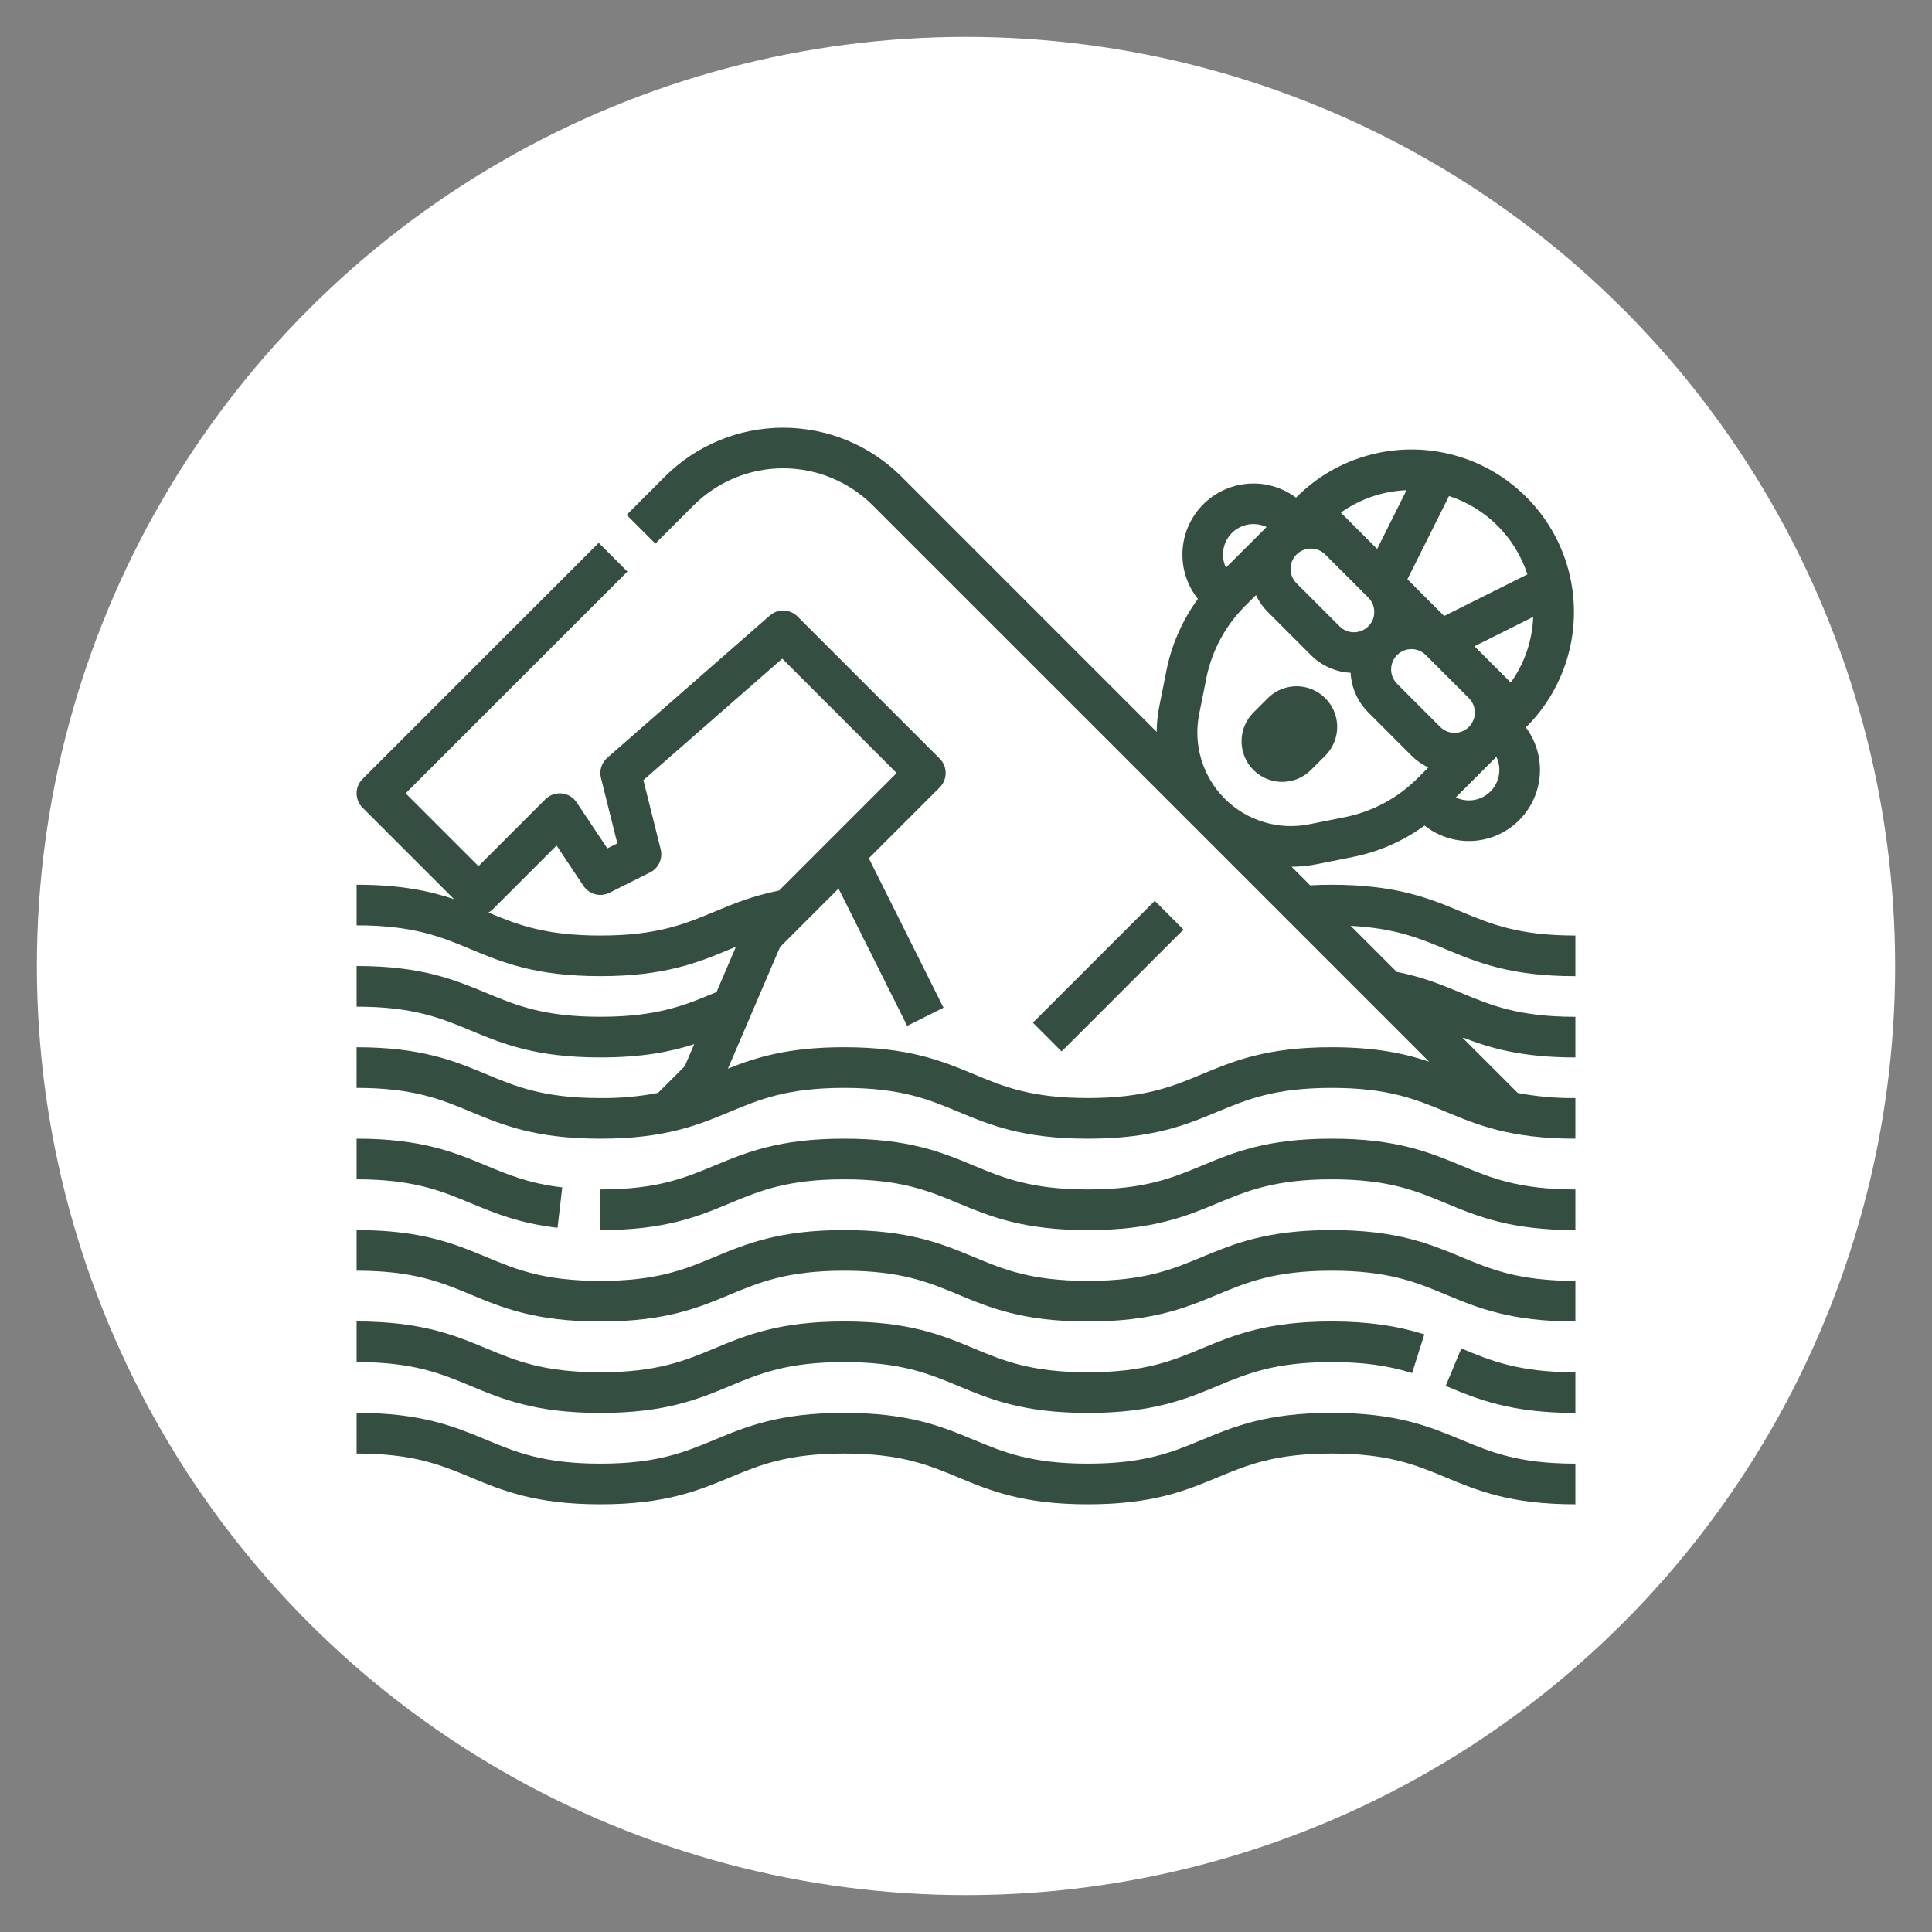
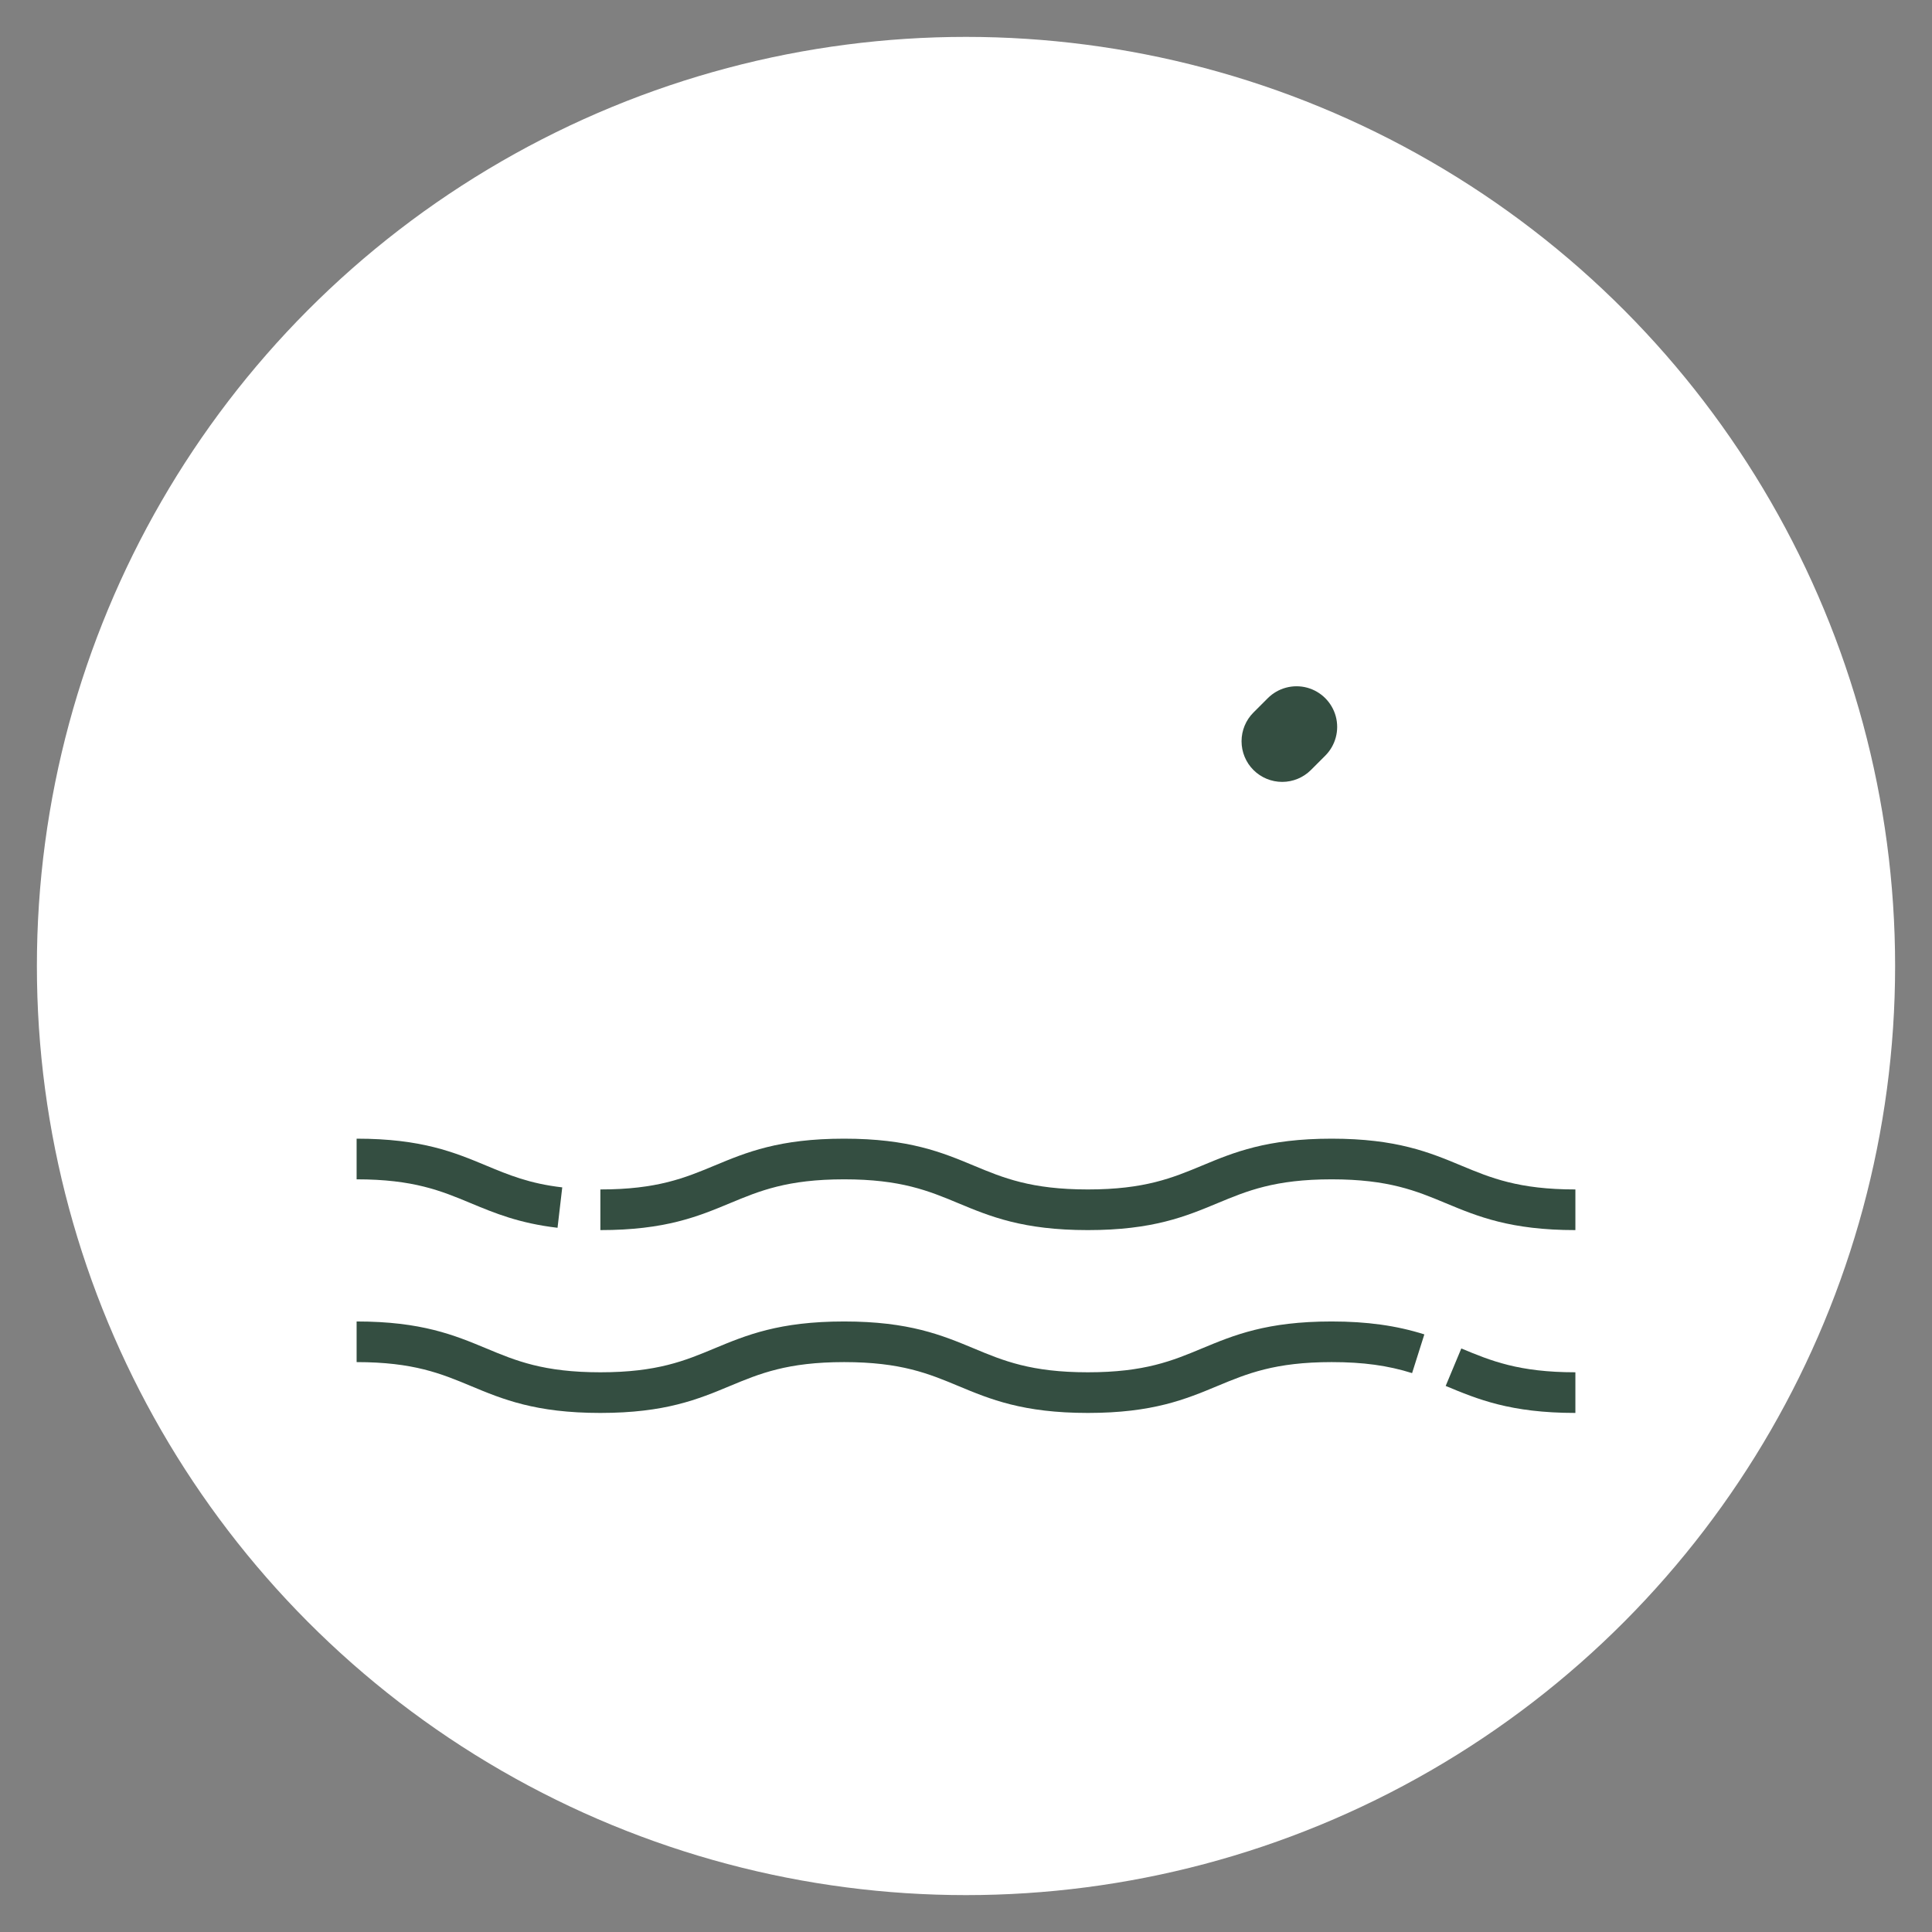
<svg xmlns="http://www.w3.org/2000/svg" version="1.1" id="Calque_1" x="0px" y="0px" width="96px" height="96px" viewBox="0 0 96 96" enable-background="new 0 0 96 96" xml:space="preserve">
  <rect x="0" y="0" width="96" height="96" fill="#808080" stroke="none" />
  <circle fill="#FFFFFF" cx="48" cy="48" r="46.167" />
  <g>
-     <path fill="#344E41" d="M71.835,47.166c1.581,0.659,3.215,1.34,6.445,1.34v-2.019c-2.826,0-4.206-0.575-5.668-1.184   c-1.58-0.659-3.214-1.34-6.444-1.34c-0.368,0-0.726,0.011-1.067,0.028l-0.924-0.924c0.427-0.002,0.854-0.045,1.273-0.129   l1.771-0.354c1.287-0.256,2.504-0.79,3.564-1.563c0.903,0.719,2.102,0.952,3.208,0.624c1.106-0.33,1.982-1.178,2.347-2.274   c0.364-1.096,0.17-2.301-0.521-3.226l0.025-0.025c2.039-2.041,2.836-5.013,2.089-7.8c-0.745-2.786-2.923-4.963-5.71-5.71   c-2.786-0.747-5.759,0.05-7.799,2.09l-0.025,0.026h-0.001c-0.925-0.691-2.129-0.885-3.225-0.521   c-1.097,0.364-1.946,1.24-2.274,2.347c-0.329,1.106-0.096,2.305,0.623,3.207c-0.773,1.061-1.307,2.277-1.563,3.564l-0.354,1.771   c-0.084,0.42-0.127,0.846-0.13,1.274L44.798,23.688c-1.56-1.56-3.675-2.436-5.883-2.436c-2.207,0-4.322,0.875-5.883,2.436   l-1.896,1.897l1.428,1.427l1.896-1.896c1.182-1.182,2.784-1.846,4.455-1.846c1.67,0,3.274,0.665,4.456,1.846L71.01,52.754   c-1.202-0.405-2.656-0.718-4.842-0.718c-3.23,0-4.863,0.683-6.443,1.339c-1.462,0.611-2.843,1.186-5.67,1.186   c-2.826,0-4.206-0.574-5.667-1.186c-1.58-0.656-3.215-1.339-6.445-1.339c-2.778,0-4.375,0.503-5.773,1.064l2.588-6.039l2.909-2.909   l3.411,6.822l1.805-0.902l-3.711-7.425l3.524-3.522c0.188-0.19,0.294-0.446,0.294-0.715c0-0.267-0.106-0.524-0.294-0.713   l-7.066-7.064c-0.375-0.376-0.979-0.396-1.378-0.047l-8.075,7.066c-0.285,0.249-0.407,0.637-0.315,1.004l0.813,3.252l-0.497,0.248   l-1.525-2.286c-0.168-0.252-0.439-0.416-0.74-0.445s-0.599,0.078-0.814,0.292l-3.323,3.323l-3.62-3.619l11.021-11.019l-1.427-1.429   L18.016,38.706c-0.19,0.19-0.296,0.446-0.296,0.714c0,0.268,0.106,0.525,0.296,0.714l4.545,4.545   c-1.203-0.406-2.656-0.717-4.841-0.717v2.018c2.826,0,4.207,0.575,5.667,1.185c1.581,0.657,3.215,1.339,6.445,1.339   c3.229,0,4.864-0.682,6.444-1.339c0.099-0.042,0.197-0.083,0.293-0.122l-0.965,2.252c-0.034,0.015-0.068,0.028-0.102,0.041   c-1.462,0.61-2.842,1.187-5.67,1.187c-2.827,0-4.207-0.576-5.668-1.185C22.583,48.681,20.949,48,17.72,48v2.02   c2.826,0,4.207,0.574,5.667,1.184c1.581,0.656,3.215,1.339,6.445,1.339c2.077,0,3.495-0.282,4.663-0.659l-0.468,1.092l-1.331,1.329   c-0.944,0.184-1.903,0.267-2.865,0.257c-2.826,0-4.207-0.574-5.668-1.186c-1.58-0.656-3.215-1.339-6.444-1.339v2.019   c2.826,0,4.207,0.575,5.667,1.185c1.581,0.658,3.215,1.339,6.445,1.339c3.23,0,4.864-0.681,6.444-1.339   c1.46-0.609,2.842-1.185,5.667-1.185c2.826,0,4.207,0.575,5.668,1.185c1.581,0.658,3.213,1.339,6.444,1.339   s4.864-0.681,6.445-1.339c1.461-0.609,2.843-1.185,5.668-1.185c2.826,0,4.207,0.575,5.668,1.185   c1.58,0.658,3.214,1.339,6.444,1.339v-2.018c-0.961,0.01-1.921-0.073-2.865-0.255l-2.773-2.773c1.366,0.537,2.949,1.01,5.639,1.01   v-2.019c-2.826,0-4.206-0.576-5.667-1.185c-0.935-0.388-1.897-0.789-3.215-1.05l-2.284-2.284   C69.322,46.118,70.548,46.628,71.835,47.166L71.835,47.166z M67.278,31.417c-0.268,0.001-0.525-0.105-0.714-0.295l-2.141-2.141   c-0.393-0.394-0.395-1.031-0.003-1.426l0.005-0.003c0.394-0.392,1.03-0.392,1.424,0l2.145,2.143   c0.287,0.289,0.373,0.723,0.217,1.099C68.054,31.171,67.687,31.417,67.278,31.417L67.278,31.417z M73.265,32.112l2.919-1.459   c-0.044,1.174-0.432,2.308-1.114,3.264L73.265,32.112z M68.43,27.276l-1.805-1.804c0.956-0.683,2.091-1.07,3.264-1.114   L68.43,27.276z M69.419,32.549L69.419,32.549c0.395-0.393,1.032-0.393,1.426-0.001l2.146,2.146   c0.392,0.395,0.391,1.031-0.002,1.425l0,0c-0.395,0.394-1.032,0.394-1.428,0l-2.141-2.141l0,0c-0.189-0.19-0.296-0.445-0.296-0.714   C69.124,32.996,69.23,32.74,69.419,32.549L69.419,32.549z M74.059,39.329L74.059,39.329c-0.454,0.453-1.144,0.571-1.724,0.296   l2.02-2.019C74.63,38.186,74.512,38.875,74.059,39.329L74.059,39.329z M75.896,28.54l-4.137,2.068l-1.825-1.826l2.067-4.136   C73.849,25.247,75.295,26.694,75.896,28.54z M61.212,26.484c0.455-0.454,1.144-0.572,1.724-0.296l-2.02,2.018   c-0.275-0.579-0.157-1.269,0.296-1.723V26.484z M59.585,35.489l0.354-1.771h-0.002c0.272-1.367,0.944-2.622,1.93-3.607l0.541-0.541   c0.146,0.311,0.346,0.595,0.588,0.839l2.141,2.141c0.526,0.529,1.229,0.842,1.975,0.882c0.038,0.745,0.353,1.447,0.882,1.974   l2.141,2.141l0,0c0.243,0.242,0.527,0.441,0.838,0.588l-0.543,0.544v-0.001c-0.985,0.985-2.239,1.655-3.604,1.926l-1.771,0.354   c-1.524,0.305-3.1-0.172-4.198-1.271s-1.576-2.675-1.272-4.199L59.585,35.489z M35.5,45.303c-1.462,0.608-2.842,1.184-5.668,1.184   c-2.758,0-4.139-0.547-5.562-1.141c0.081-0.044,0.154-0.099,0.219-0.165l3.167-3.167l1.335,2.004   c0.283,0.422,0.835,0.571,1.291,0.343l2.019-1.01c0.423-0.211,0.642-0.688,0.528-1.148l-0.86-3.439l6.901-6.037l5.684,5.684   l-5.84,5.84C37.396,44.513,36.433,44.914,35.5,45.303L35.5,45.303z" />
    <path fill="#344E41" d="M62.283,38.261c0.379,0.378,0.893,0.591,1.428,0.591s1.048-0.212,1.428-0.591l0.713-0.713   c0.51-0.511,0.709-1.254,0.523-1.95c-0.188-0.697-0.731-1.241-1.428-1.429c-0.696-0.186-1.44,0.013-1.951,0.523l-0.713,0.713l0,0   c-0.379,0.378-0.591,0.893-0.591,1.427C61.692,37.368,61.904,37.883,62.283,38.261L62.283,38.261z" />
-     <path fill="#344E41" d="M51.323,50.818l6.057-6.055l1.427,1.427l-6.057,6.056L51.323,50.818z" />
    <path fill="#344E41" d="M66.168,56.58c-3.229,0-4.863,0.681-6.443,1.339c-1.462,0.608-2.843,1.184-5.67,1.184   c-2.826,0-4.206-0.575-5.667-1.184c-1.58-0.658-3.215-1.339-6.445-1.339c-3.229,0-4.864,0.681-6.444,1.339   c-1.461,0.608-2.841,1.184-5.667,1.184v2.02c3.23,0,4.864-0.681,6.444-1.339c1.46-0.608,2.842-1.184,5.667-1.184   c2.826,0,4.207,0.575,5.668,1.184c1.581,0.658,3.215,1.339,6.444,1.339c3.23,0,4.865-0.681,6.445-1.339   c1.462-0.608,2.843-1.184,5.668-1.184c2.827,0,4.208,0.575,5.668,1.184c1.58,0.658,3.215,1.339,6.444,1.339v-2.02   c-2.826,0-4.206-0.575-5.668-1.184C71.032,57.261,69.398,56.58,66.168,56.58L66.168,56.58z" />
    <path fill="#344E41" d="M27.938,59c-1.634-0.188-2.673-0.623-3.774-1.081c-1.58-0.658-3.213-1.339-6.444-1.339v2.02   c2.827,0,4.207,0.575,5.668,1.184c1.18,0.491,2.401,1,4.316,1.224L27.938,59z" />
-     <path fill="#344E41" d="M66.168,61.122c-3.229,0-4.863,0.683-6.443,1.339c-1.462,0.61-2.842,1.186-5.67,1.186   c-2.826,0-4.206-0.575-5.667-1.186c-1.58-0.656-3.215-1.339-6.445-1.339c-3.229,0-4.864,0.683-6.444,1.339   c-1.461,0.61-2.841,1.186-5.667,1.186c-2.826,0-4.207-0.575-5.667-1.186c-1.582-0.656-3.215-1.339-6.445-1.339v2.019   c2.826,0,4.207,0.575,5.668,1.184c1.58,0.659,3.213,1.34,6.444,1.34c3.23,0,4.864-0.681,6.444-1.34   c1.46-0.608,2.842-1.184,5.667-1.184c2.826,0,4.207,0.575,5.668,1.184c1.581,0.659,3.215,1.34,6.444,1.34   c3.23,0,4.865-0.681,6.445-1.34c1.462-0.608,2.843-1.184,5.668-1.184c2.827,0,4.208,0.575,5.668,1.184   c1.58,0.659,3.215,1.34,6.444,1.34v-2.018c-2.826,0-4.206-0.575-5.668-1.186C71.032,61.805,69.398,61.122,66.168,61.122   L66.168,61.122z" />
    <path fill="#344E41" d="M71.835,68.866c1.581,0.659,3.215,1.342,6.445,1.342v-2.02c-2.826,0-4.206-0.575-5.668-1.184L71.835,68.866   z" />
    <path fill="#344E41" d="M36.276,68.866c1.46-0.608,2.842-1.184,5.667-1.184c2.826,0,4.207,0.575,5.668,1.184   c1.581,0.659,3.215,1.342,6.446,1.342c3.229,0,4.863-0.683,6.443-1.342c1.462-0.608,2.843-1.184,5.668-1.184   c1.569,0,2.802,0.17,3.998,0.547l0.609-1.924c-1.383-0.437-2.847-0.642-4.607-0.642c-3.229,0-4.863,0.682-6.443,1.339   c-1.462,0.61-2.842,1.186-5.67,1.186c-2.826,0-4.206-0.575-5.667-1.186c-1.58-0.657-3.215-1.339-6.445-1.339   c-3.229,0-4.864,0.682-6.444,1.339c-1.461,0.61-2.841,1.186-5.667,1.186c-2.826,0-4.207-0.575-5.667-1.186   c-1.582-0.657-3.215-1.339-6.445-1.339v2.019c2.826,0,4.207,0.575,5.668,1.184c1.58,0.659,3.213,1.342,6.444,1.342   C33.062,70.208,34.696,69.525,36.276,68.866L36.276,68.866z" />
-     <path fill="#344E41" d="M66.168,70.205c-3.229,0-4.863,0.683-6.443,1.339c-1.462,0.608-2.842,1.184-5.67,1.184   c-2.826,0-4.206-0.575-5.667-1.184c-1.58-0.656-3.215-1.339-6.445-1.339c-3.229,0-4.864,0.683-6.444,1.339   c-1.461,0.608-2.841,1.184-5.667,1.184c-2.826,0-4.207-0.575-5.667-1.184c-1.582-0.656-3.215-1.339-6.445-1.339v2.02   c2.826,0,4.207,0.575,5.668,1.184c1.58,0.658,3.213,1.339,6.444,1.339c3.23,0,4.864-0.681,6.444-1.339   c1.46-0.608,2.842-1.184,5.667-1.184c2.826,0,4.207,0.575,5.668,1.184c1.581,0.658,3.215,1.339,6.444,1.339   c3.23,0,4.865-0.681,6.445-1.339c1.462-0.608,2.843-1.184,5.668-1.184c2.827,0,4.208,0.575,5.668,1.184   c1.58,0.658,3.215,1.339,6.444,1.339v-2.02c-2.826,0-4.206-0.575-5.668-1.184C71.032,70.888,69.398,70.205,66.168,70.205   L66.168,70.205z" />
  </g>
</svg>